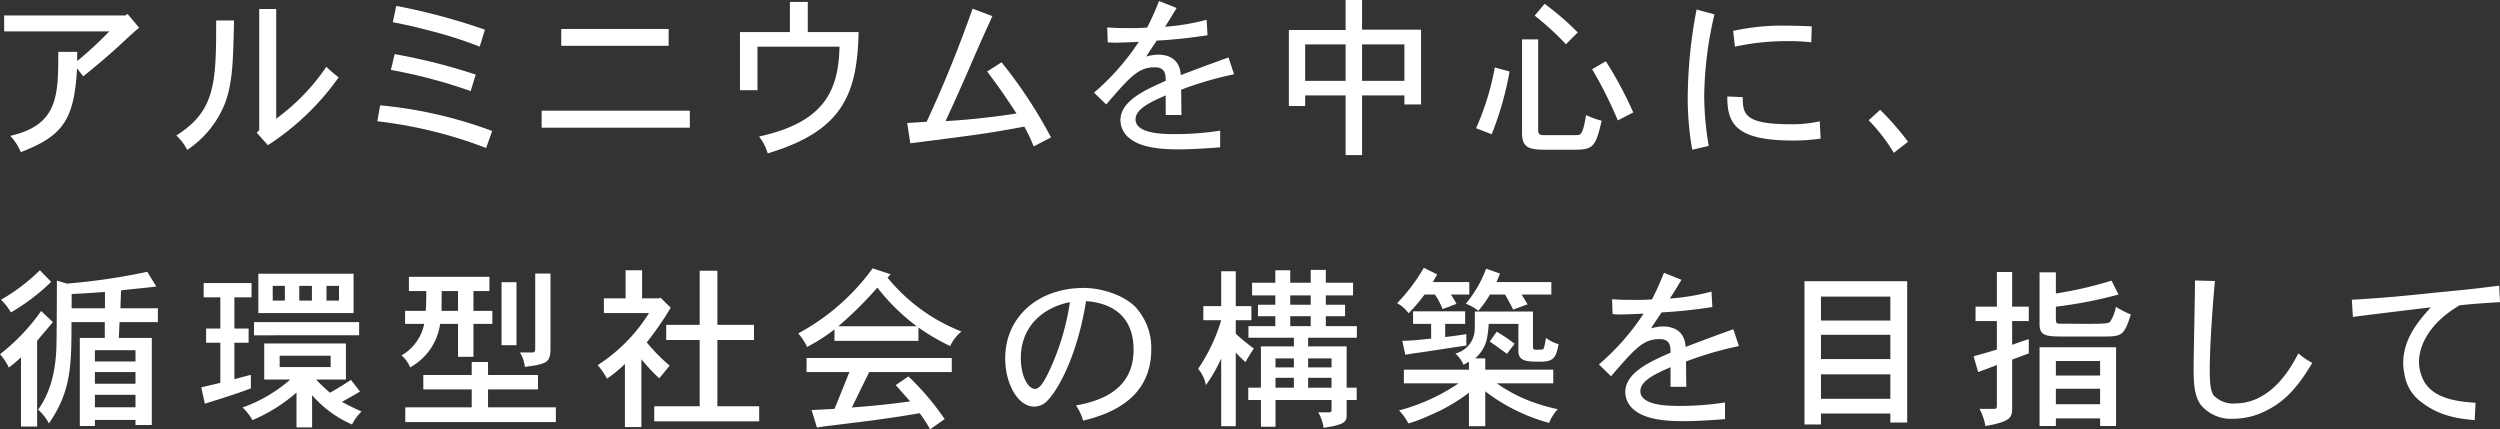
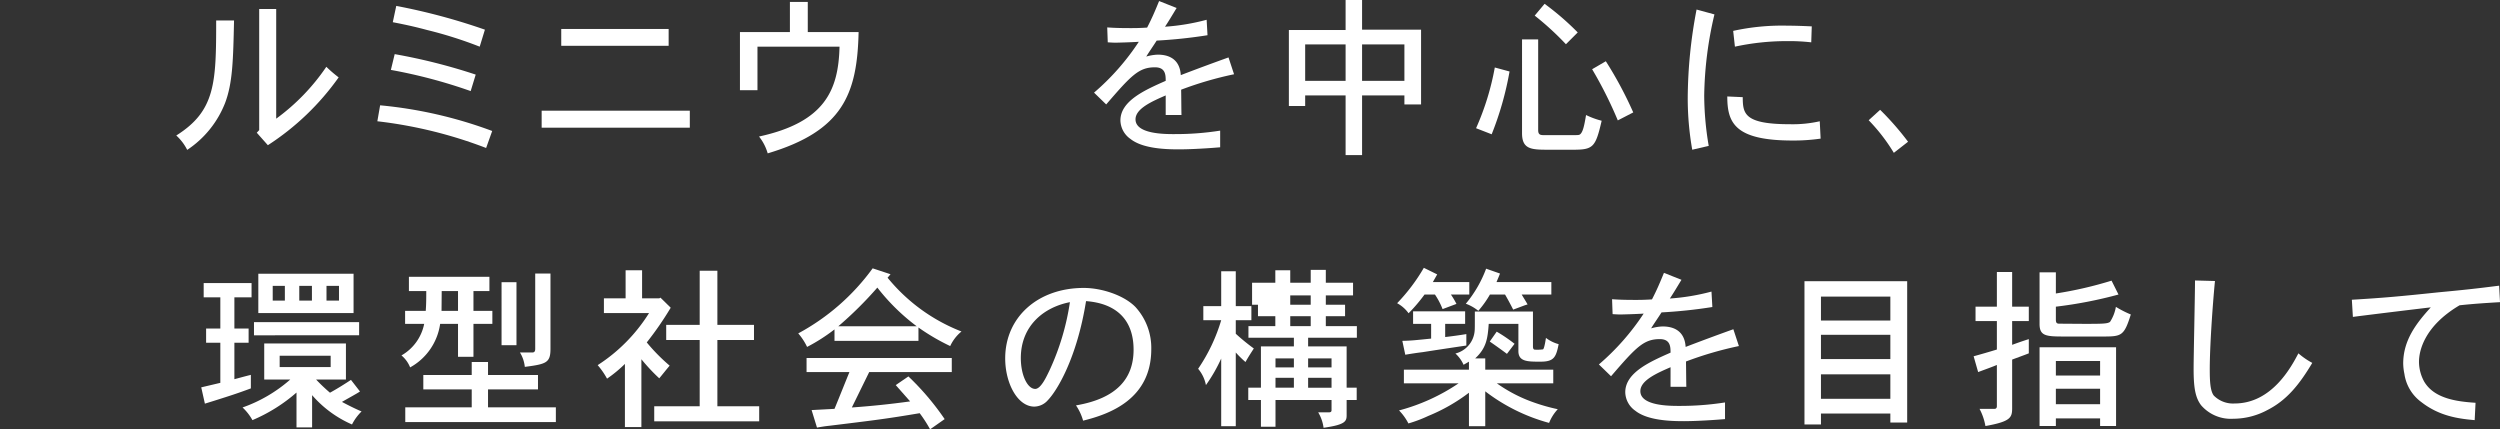
<svg xmlns="http://www.w3.org/2000/svg" viewBox="0 0 432.299 74.239">
  <rect x="0" y="0" width="432.299" height="74.239" fill="#333333" stroke="none" />
  <g id="レイヤー_2" data-name="レイヤー 2">
    <g id="地図">
      <g style="isolation:isolate">
-         <path d="M21.659,2.67l.39-.27,2.01,2.4c-1.17.93-2.789,2.52-3.9,3.511C18.779,9.57,17.1,11.01,14.4,13.2L13.32,11.82c-.48,9-2.52,11.7-9.72,14.49a9.354,9.354,0,0,0-1.83-2.821c8.31-1.859,8.31-7.019,8.31-14.519h3.27v1.59A66.18,66.18,0,0,0,18.9,5.431H.72V2.67Z" style="fill:#fff" />
        <path d="M40.47,3.54c-.149,6.87-.24,10.77-1.529,14.22a17.28,17.28,0,0,1-6.57,8.159,8.553,8.553,0,0,0-1.89-2.489c6.779-4.26,6.9-9.12,6.9-19.89Zm4.35-1.979h2.94V20.52a36.274,36.274,0,0,0,8.67-8.97,22.4,22.4,0,0,0,2.13,1.83A44.791,44.791,0,0,1,46.32,25.109l-1.92-2.16.42-.449Z" style="fill:#fff" />
        <path d="M65.731,18.21A75.424,75.424,0,0,1,85.11,22.649L84.06,25.59a77,77,0,0,0-18.81-4.62ZM68.25,9.36A99.827,99.827,0,0,1,82.26,12.9l-.87,2.85a88.914,88.914,0,0,0-13.8-3.66Zm.271-8.339A107.213,107.213,0,0,1,83.85,5.13l-.9,2.94a71.018,71.018,0,0,0-9.089-2.88c-1.351-.36-2.97-.78-5.941-1.35Z" style="fill:#fff" />
        <path d="M93.662,19.14h25.619v2.939H93.662ZM97.051,5.01h18.57V7.92H97.051Z" style="fill:#fff" />
        <path d="M136.59.33h3.09V5.55h8.79c-.24,10.769-2.76,17.1-15.72,20.97a8.369,8.369,0,0,0-1.5-2.911c11.46-2.49,13.741-8.1,13.92-15.539H130.981V15.6h-3.03V5.55h8.639Z" style="fill:#fff" />
-         <path d="M178.74,25.319a25.447,25.447,0,0,0-1.62-3.42c-5.819,1.08-7.2,1.29-19.708,2.88l-.54-3.509,3.359-.21c2.7-5.79,5.34-12.18,7.95-19.56l3.42,1.29c-1.83,4.021-2.04,4.47-3.93,8.85-.72,1.68-2.43,5.549-4.17,9.3,2.94-.149,7.8-.6,12.27-1.319-2.191-3.33-2.791-4.2-5.071-7.26l2.49-1.59a80.736,80.736,0,0,1,8.55,12.99Z" style="fill:#fff" />
        <path d="M191.461,4.74c1.17.09,2.431.12,4.05.12.66,0,1.47,0,2.85-.089.87-1.681,1.41-2.97,2.07-4.59l3.03,1.2c-.66,1.079-1.44,2.4-2.01,3.239a37.665,37.665,0,0,0,7.2-1.2l.151,2.67a85.26,85.26,0,0,1-8.79.931c-.57.9-1.35,2.009-1.8,2.759a8.016,8.016,0,0,1,1.98-.33c3.72,0,3.93,2.76,3.99,3.54,2.73-1.05,5.49-2.07,8.25-3.06l.96,2.91a61.1,61.1,0,0,0-9.15,2.67c.03,1.29.03,3.24.06,4.38h-2.73V16.5c-2.49,1.08-5.219,2.31-5.219,4.14,0,2.549,5.069,2.549,6.689,2.549a49.675,49.675,0,0,0,7.949-.6v2.88c-3.539.3-6.119.359-7.079.359-2.22,0-6.27-.09-8.43-1.8a4,4,0,0,1-1.74-3.21c0-3.42,4.38-5.309,7.83-6.84,0-1.019-.03-2.339-1.86-2.339-2.79,0-4.109,1.41-8.43,6.42l-2.1-2.04a41.708,41.708,0,0,0,7.739-8.79c-1.41.09-3.63.15-4.02.15-.42,0-.87-.029-1.349-.06Z" style="fill:#fff" />
        <path d="M232.681,0h2.849V5.13h10.2V18.06H242.85V16.5h-7.32V26.819h-2.849V16.5H225.69v1.83h-2.819V5.19h9.81Zm0,7.68H225.69v6.3h6.991Zm10.169,0h-7.32v6.3h7.32Z" style="fill:#fff" />
        <path d="M255.24,22.17a45.53,45.53,0,0,0,3.24-10.5l2.55.69a54.581,54.581,0,0,1-3.09,10.86Zm7.95-15.359h2.79V22.5c0,.869.451.869,1.14.869h4.2c1.47,0,1.65,0,1.83-.09.57-.33.81-1.62,1.11-3.389a13.99,13.99,0,0,0,2.7.99c-1.05,4.529-1.44,5.01-4.86,5.01h-4.379c-2.91,0-4.531-.061-4.531-2.851ZM267.09.66a46.59,46.59,0,0,1,5.73,4.95l-2.04,2.04a49.564,49.564,0,0,0-5.4-4.95Zm10.59,9.93a66.573,66.573,0,0,1,4.74,8.849l-2.67,1.38a70.92,70.92,0,0,0-4.44-8.849Z" style="fill:#fff" />
        <path d="M292.621,25.89a51.445,51.445,0,0,1-.78-8.911,82.731,82.731,0,0,1,1.53-15.329l3.09.84a64.246,64.246,0,0,0-1.77,14.07,53.111,53.111,0,0,0,.78,8.669Zm22.2-1.92a32.7,32.7,0,0,1-4.83.33c-10.019,0-11.309-3.061-11.309-7.62l2.67.12c.03,2.79.15,4.679,8.129,4.679a21.191,21.191,0,0,0,5.19-.509ZM299.7,5.34a39.307,39.307,0,0,1,9.419-.9c1.021,0,2.221.031,4.17.121L313.2,7.32a34.03,34.03,0,0,0-4.139-.21,42.151,42.151,0,0,0-9.06.96Z" style="fill:#fff" />
        <path d="M327.481,26.43a31.247,31.247,0,0,0-4.349-5.64l1.979-1.8a48.734,48.734,0,0,1,4.83,5.521Z" style="fill:#fff" />
-         <path d="M9.15,55.7c-1.11,1.35-2.04,2.37-2.73,3.24V73.76H3.63V61.79a24.456,24.456,0,0,1-2.1,1.77A9.372,9.372,0,0,0,0,61.25a34.46,34.46,0,0,0,7.11-7.47Zm-.3-6.96a35.5,35.5,0,0,1-6.96,5.281A10.69,10.69,0,0,0,.18,51.83a33.118,33.118,0,0,0,6.72-5.1Zm18.179.811c-2.279.269-4.35.449-6.09.659l-.12,3.09H27.3v2.4h-6.63l-.12,2.73h5.7V73.489h-2.82v-.87h-7.02v1.05H13.8V58.43h4.32V55.7h-5.76c0,7.38-.029,11.909-3.9,17.52A8.443,8.443,0,0,0,6.6,70.85c.93-1.411,2.91-4.321,3.15-10.65.06-1.74.09-10.26.09-11.67l1.74.51A110.9,110.9,0,0,0,25.469,47Zm-8.88.929c-2.01.15-4.29.3-5.759.36V53.3h5.759Zm5.28,10.08h-7.02v1.95h7.02Zm0,3.78h-7.02v2.01h7.02Zm0,3.93h-7.02v2.16h7.02Z" style="fill:#fff" />
        <path d="M35.22,48.95H43.5v2.46H40.53v5.4h2.46V59.27H40.53v6.3c.69-.179,1.53-.42,2.849-.75v2.34c-2.4.9-4.139,1.441-5.369,1.83-1.11.361-1.83.571-2.58.811l-.63-2.821,3.3-.78V59.27H35.64V56.811H38.1v-5.4H35.22ZM45.69,59.39H59.819v6.24H54.66a30.392,30.392,0,0,0,2.4,2.279c1.35-.75,2.49-1.47,3.63-2.22l1.56,2.01c-.75.481-1.83,1.051-3.12,1.8,1.02.539,2.19,1.14,3.39,1.649a8.574,8.574,0,0,0-1.65,2.25,19.261,19.261,0,0,1-6.9-5.069v5.579h-2.7V67.88a28.4,28.4,0,0,1-7.619,4.769,8.878,8.878,0,0,0-1.71-2.189,25.133,25.133,0,0,0,8.249-4.83h-4.5ZM43.919,55.7H62.1v2.28H43.919Zm.75-8.37h16.47v6.811H44.669Zm4.59,2.1h-2.1V51.98h2.1Zm7.92,12.089H48.36v1.95h8.819Zm-3.24-12.089H51.75V51.98h2.189Zm4.68,0h-2.16V51.98h2.16Z" style="fill:#fff" />
        <path d="M70.71,47.87H84.629v2.46H81.87v3.42h3.269V56H81.87v5.7H79.2V56H76.11a10.24,10.24,0,0,1-5.19,7.529,5.194,5.194,0,0,0-1.5-2.069A8.093,8.093,0,0,0,73.35,56h-3.3V53.75h3.57c.089-1.2.089-2.25.089-3.42h-3ZM81.57,62.6h2.819v2.25h8.64v2.49h-8.64v3.09h11.73v2.549H70.08V70.43H81.57V67.34H73.2V64.85h8.37ZM79.2,50.33H76.379l-.029,3.42H79.2ZM86.729,48.8h2.58V59.689h-2.58Zm5.82-1.5h2.64V60.29c0,2.43-.69,2.67-4.439,3.149a5.874,5.874,0,0,0-.84-2.489h2.159c.36,0,.48-.24.48-.63Z" style="fill:#fff" />
        <path d="M108.18,46.73h2.85v4.86H114l.209-.119,1.771,1.739a55.712,55.712,0,0,1-4.141,6,31.227,31.227,0,0,0,3.96,4.019c-.569.661-1.2,1.471-1.8,2.191a32.48,32.48,0,0,1-3.09-3.3V73.85h-2.85V62.93a22.8,22.8,0,0,1-3.09,2.549,13,13,0,0,0-1.62-2.339,28.937,28.937,0,0,0,8.88-9h-7.8V51.59h3.75Zm12.81.09h3.059v9.36h6.33v2.61h-6.33V70.25h7.23v2.609h-18.15V70.25h7.861V58.79H115.2V56.18h5.79Z" style="fill:#fff" />
        <path d="M144.3,56.96a30.591,30.591,0,0,1-4.739,3.03,10.153,10.153,0,0,0-1.53-2.34A38.324,38.324,0,0,0,150.9,46.4l3.09,1.021-.511.6a30.971,30.971,0,0,0,12.78,9.3,7.119,7.119,0,0,0-1.95,2.52,36.739,36.739,0,0,1-5.49-3.21v2.31H144.3Zm-4.829,4.95h25.109v2.43H150.3l-3,6.12c3.42-.24,6.84-.6,10.08-1.051l-2.49-2.819,2.191-1.5a45.852,45.852,0,0,1,6.269,7.38l-2.519,1.769a23.29,23.29,0,0,0-1.8-2.79c-5.7.96-7.65,1.2-15.509,2.16-.54.06-.9.09-2.25.33l-.93-3.03,3.959-.21c.87-2.1,1.771-4.38,2.58-6.359H139.47Zm19.049-5.49a35.717,35.717,0,0,1-6.81-6.69,65.12,65.12,0,0,1-6.75,6.69Z" style="fill:#fff" />
        <path d="M186.059,70.1c7.049-1.2,9.96-4.651,9.96-9.63,0-5.22-3.031-8.01-8.22-8.4-1.56,9.75-4.949,15.419-6.63,17.159a3.168,3.168,0,0,1-2.31,1.081c-2.91,0-5.04-4.05-5.04-8.34,0-7.14,5.67-12.18,13.59-12.18,3.09,0,6.93,1.261,8.909,3.271a10.457,10.457,0,0,1,2.76,7.319c0,8.609-7.14,11.22-11.789,12.359A8.952,8.952,0,0,0,186.059,70.1Zm-9.539-8.19c0,3,1.169,5.34,2.49,5.34.989,0,1.949-2.13,2.459-3.181a42.968,42.968,0,0,0,3.54-11.819C180.39,53.15,176.52,56.42,176.52,61.91Z" style="fill:#fff" />
-         <path d="M211.169,46.91h2.52v6.03h2.7v2.43h-2.7v2.34a36,36,0,0,0,3.121,2.55c-.42.66-.96,1.469-1.441,2.34a17.346,17.346,0,0,1-1.68-1.65V73.7h-2.52V62a27.256,27.256,0,0,1-2.64,4.59,6.188,6.188,0,0,0-1.349-2.82,30.064,30.064,0,0,0,3.989-8.4h-3.09V52.94h3.09Zm15.479-.239h2.611v2.22h4.71V51.08h-4.71V52.7h3.33v1.98h-3.33v1.71h5.37V58.4H226.2v1.5h6.659v7.14H234.6v2.13h-1.741v2.67c0,1.05-.33,1.619-3.989,2.13a6.891,6.891,0,0,0-.931-2.67H229.8c.33,0,.45-.12.45-.391V69.17h-9.69v4.619h-2.52V69.17H215.85V67.04h2.189V59.9h5.7V58.4h-7.86V56.39h4.65V54.68h-3V52.7h3V51.08h-4.02V48.891h4.02V46.73h2.58v2.161h3.539Zm-2.909,15.3h-3.18v1.559h3.18Zm0,3.36h-3.18v1.71h3.18Zm2.909-14.25h-3.539V52.7h3.539Zm0,3.6h-3.539v1.71h3.539Zm3.6,7.29H226.2v1.559h4.05Zm0,3.36H226.2v1.71h4.05Z" style="fill:#fff" />
+         <path d="M211.169,46.91h2.52v6.03h2.7v2.43h-2.7v2.34a36,36,0,0,0,3.121,2.55c-.42.66-.96,1.469-1.441,2.34a17.346,17.346,0,0,1-1.68-1.65V73.7h-2.52V62a27.256,27.256,0,0,1-2.64,4.59,6.188,6.188,0,0,0-1.349-2.82,30.064,30.064,0,0,0,3.989-8.4h-3.09V52.94h3.09Zm15.479-.239h2.611v2.22h4.71V51.08h-4.71V52.7h3.33v1.98h-3.33v1.71h5.37V58.4H226.2v1.5h6.659v7.14H234.6v2.13h-1.741v2.67c0,1.05-.33,1.619-3.989,2.13a6.891,6.891,0,0,0-.931-2.67H229.8c.33,0,.45-.12.45-.391V69.17h-9.69v4.619h-2.52V69.17H215.85V67.04h2.189V59.9h5.7V58.4h-7.86V56.39h4.65V54.68h-3V52.7h3h-4.02V48.891h4.02V46.73h2.58v2.161h3.539Zm-2.909,15.3h-3.18v1.559h3.18Zm0,3.36h-3.18v1.71h3.18Zm2.909-14.25h-3.539V52.7h3.539Zm0,3.6h-3.539v1.71h3.539Zm3.6,7.29H226.2v1.559h4.05Zm0,3.36H226.2v1.71h4.05Z" style="fill:#fff" />
        <path d="M247.77,48.771h6.3v2.16H250.89a14.56,14.56,0,0,1,.96,1.619l-2.4.9a12.741,12.741,0,0,0-1.32-2.519h-1.8a28.311,28.311,0,0,1-2.76,3.239,5.871,5.871,0,0,0-1.979-1.739,31.812,31.812,0,0,0,4.619-6.12l2.311,1.139Zm5.309,14.309a5.825,5.825,0,0,0-1.41-1.95A4.41,4.41,0,0,0,255,57.17c.03-.33.03-.75.03-3.3h10.049v6c0,.6.211.6.481.6a7.113,7.113,0,0,0,1.259-.06c.241-.15.451-1.68.51-1.98a6.251,6.251,0,0,0,2.191,1.08c-.451,2.31-.84,3.03-3.151,3.03-2.22,0-3.809,0-3.809-1.83V56h-5.13c-.18,2.52-.39,4.17-2.34,5.97h1.74v1.95h11.76v2.37h-9.75a25.474,25.474,0,0,0,6.3,3.27,32.576,32.576,0,0,0,4.229,1.2,7.594,7.594,0,0,0-1.5,2.369,31.725,31.725,0,0,1-11.039-5.459V73.7h-2.82v-5.79a30.92,30.92,0,0,1-7.05,4.021,22.973,22.973,0,0,1-3.42,1.29,9.223,9.223,0,0,0-1.619-2.25,33.7,33.7,0,0,0,10.289-4.68H242.76V63.92h11.249V62.54Zm-8.729-9.24h9V56H249.9v2.28c1.05-.12,2.4-.3,3.66-.51v1.98c-3.45.51-6,.9-7.53,1.14-1.2.15-1.769.24-3.029.45l-.511-2.4c1.59-.03,2.281-.12,4.981-.39V56h-3.12ZM259.379,47.3c-.21.569-.42,1.019-.6,1.47h9.48v2.16h-5.13c.33.569.72,1.17,1.019,1.71l-.479.149-2.01.75c-.45-.9-1.02-1.95-1.41-2.609h-2.61a17.434,17.434,0,0,1-2.01,2.819,7.444,7.444,0,0,0-2.16-1.229,20.614,20.614,0,0,0,3.51-6.06Zm1.2,13.888c-.84-.629-2.01-1.469-2.97-2.129l1.2-1.71a26.8,26.8,0,0,1,3.089,2.1Z" style="fill:#fff" />
        <path d="M278.759,51.74c1.17.09,2.43.12,4.05.12.66,0,1.47,0,2.85-.089.87-1.681,1.41-2.97,2.07-4.59l3.03,1.2c-.66,1.079-1.441,2.4-2.01,3.239a37.679,37.679,0,0,0,7.2-1.2l.151,2.67a85.26,85.26,0,0,1-8.79.931c-.57.9-1.35,2.009-1.8,2.759a8.009,8.009,0,0,1,1.98-.33c3.72,0,3.93,2.76,3.99,3.54,2.73-1.05,5.49-2.07,8.25-3.06l.959,2.91a61.083,61.083,0,0,0-9.149,2.67c.029,1.29.029,3.24.06,4.38h-2.73V63.5c-2.49,1.08-5.22,2.31-5.22,4.14,0,2.549,5.07,2.549,6.69,2.549a49.675,49.675,0,0,0,7.949-.6v2.88c-3.539.3-6.119.359-7.079.359-2.22,0-6.27-.09-8.43-1.8a4,4,0,0,1-1.74-3.21c0-3.42,4.38-5.309,7.83-6.84,0-1.019-.03-2.339-1.86-2.339-2.79,0-4.11,1.41-8.43,6.42l-2.1-2.04a41.724,41.724,0,0,0,7.74-8.79c-1.41.09-3.63.15-4.02.15-.42,0-.87-.029-1.349-.06Z" style="fill:#fff" />
        <path d="M312.029,48.62h17.76V73.069h-2.91V71.51h-12V73.4h-2.851Zm14.85,2.67h-12v4.14h12Zm0,6.6h-12v4.2h12Zm0,6.839h-12V68.96h12Z" style="fill:#fff" />
        <path d="M345.3,47.03h2.64v6h2.88v2.491h-2.88V59.63c.81-.3,1.83-.66,2.88-.99V61.1c-.99.39-2.1.78-2.88,1.08v8.37c0,1.649-.24,2.34-4.62,3.119A10.013,10.013,0,0,0,342.3,70.7h2.579c.3,0,.42-.179.42-.479V63.109c-.93.391-2.13.811-3.239,1.231l-.781-2.731c1.29-.359,2.76-.779,4.02-1.17V55.521h-3.69V53.03h3.69Zm7.38.061h2.82V50.75a67.44,67.44,0,0,0,9.629-2.22l1.2,2.4a74.547,74.547,0,0,1-10.829,2.1v2.22c0,.69.24.72.689.72l4.26.03c3.33,0,3.93-.03,4.41-.33a6.881,6.881,0,0,0,1.02-2.609,17.719,17.719,0,0,0,2.58,1.319c-1.17,3.75-1.62,3.81-4.89,3.81h-6.3c-3.36,0-4.59,0-4.59-2.16Zm0,12.959h13.229V73.669h-2.76V72.35H355.5v1.319h-2.82Zm10.469,2.37H355.5v2.519h7.649Zm0,4.8H355.5v2.67h7.649Z" style="fill:#fff" />
        <path d="M383.01,48.591c-.42,4.319-.9,11.4-.9,15.239,0,2.159.09,3.75.69,4.56a4.662,4.662,0,0,0,3.6,1.38c6.48,0,9.839-6.39,11.039-8.67a12.786,12.786,0,0,0,2.4,1.65c-2.25,3.779-4.441,6.479-7.771,8.159a12.487,12.487,0,0,1-5.879,1.5,6.781,6.781,0,0,1-5.58-2.34c-1.02-1.349-1.29-3.12-1.29-6.3,0-2.19.241-12.839.241-15.27Z" style="fill:#fff" />
        <path d="M406.681,51.83c5.639-.33,8.459-.6,15.058-1.29,4.471-.42,6.391-.63,10.41-1.14l.15,2.85c-2.039.12-4.5.271-6.989.54-6.09,3.6-7.02,7.86-7.02,9.78a7.2,7.2,0,0,0,.9,3.419c1.741,2.941,5.64,3.45,8.88,3.66l-.149,3c-2.79-.24-6.09-.69-9.18-3.089a7.319,7.319,0,0,1-2.97-4.89,9.7,9.7,0,0,1-.21-1.8c0-4.08,2.31-7.02,4.77-9.72-1.86.21-10.979,1.32-13.47,1.65Z" style="fill:#fff" />
      </g>
    </g>
  </g>
</svg>